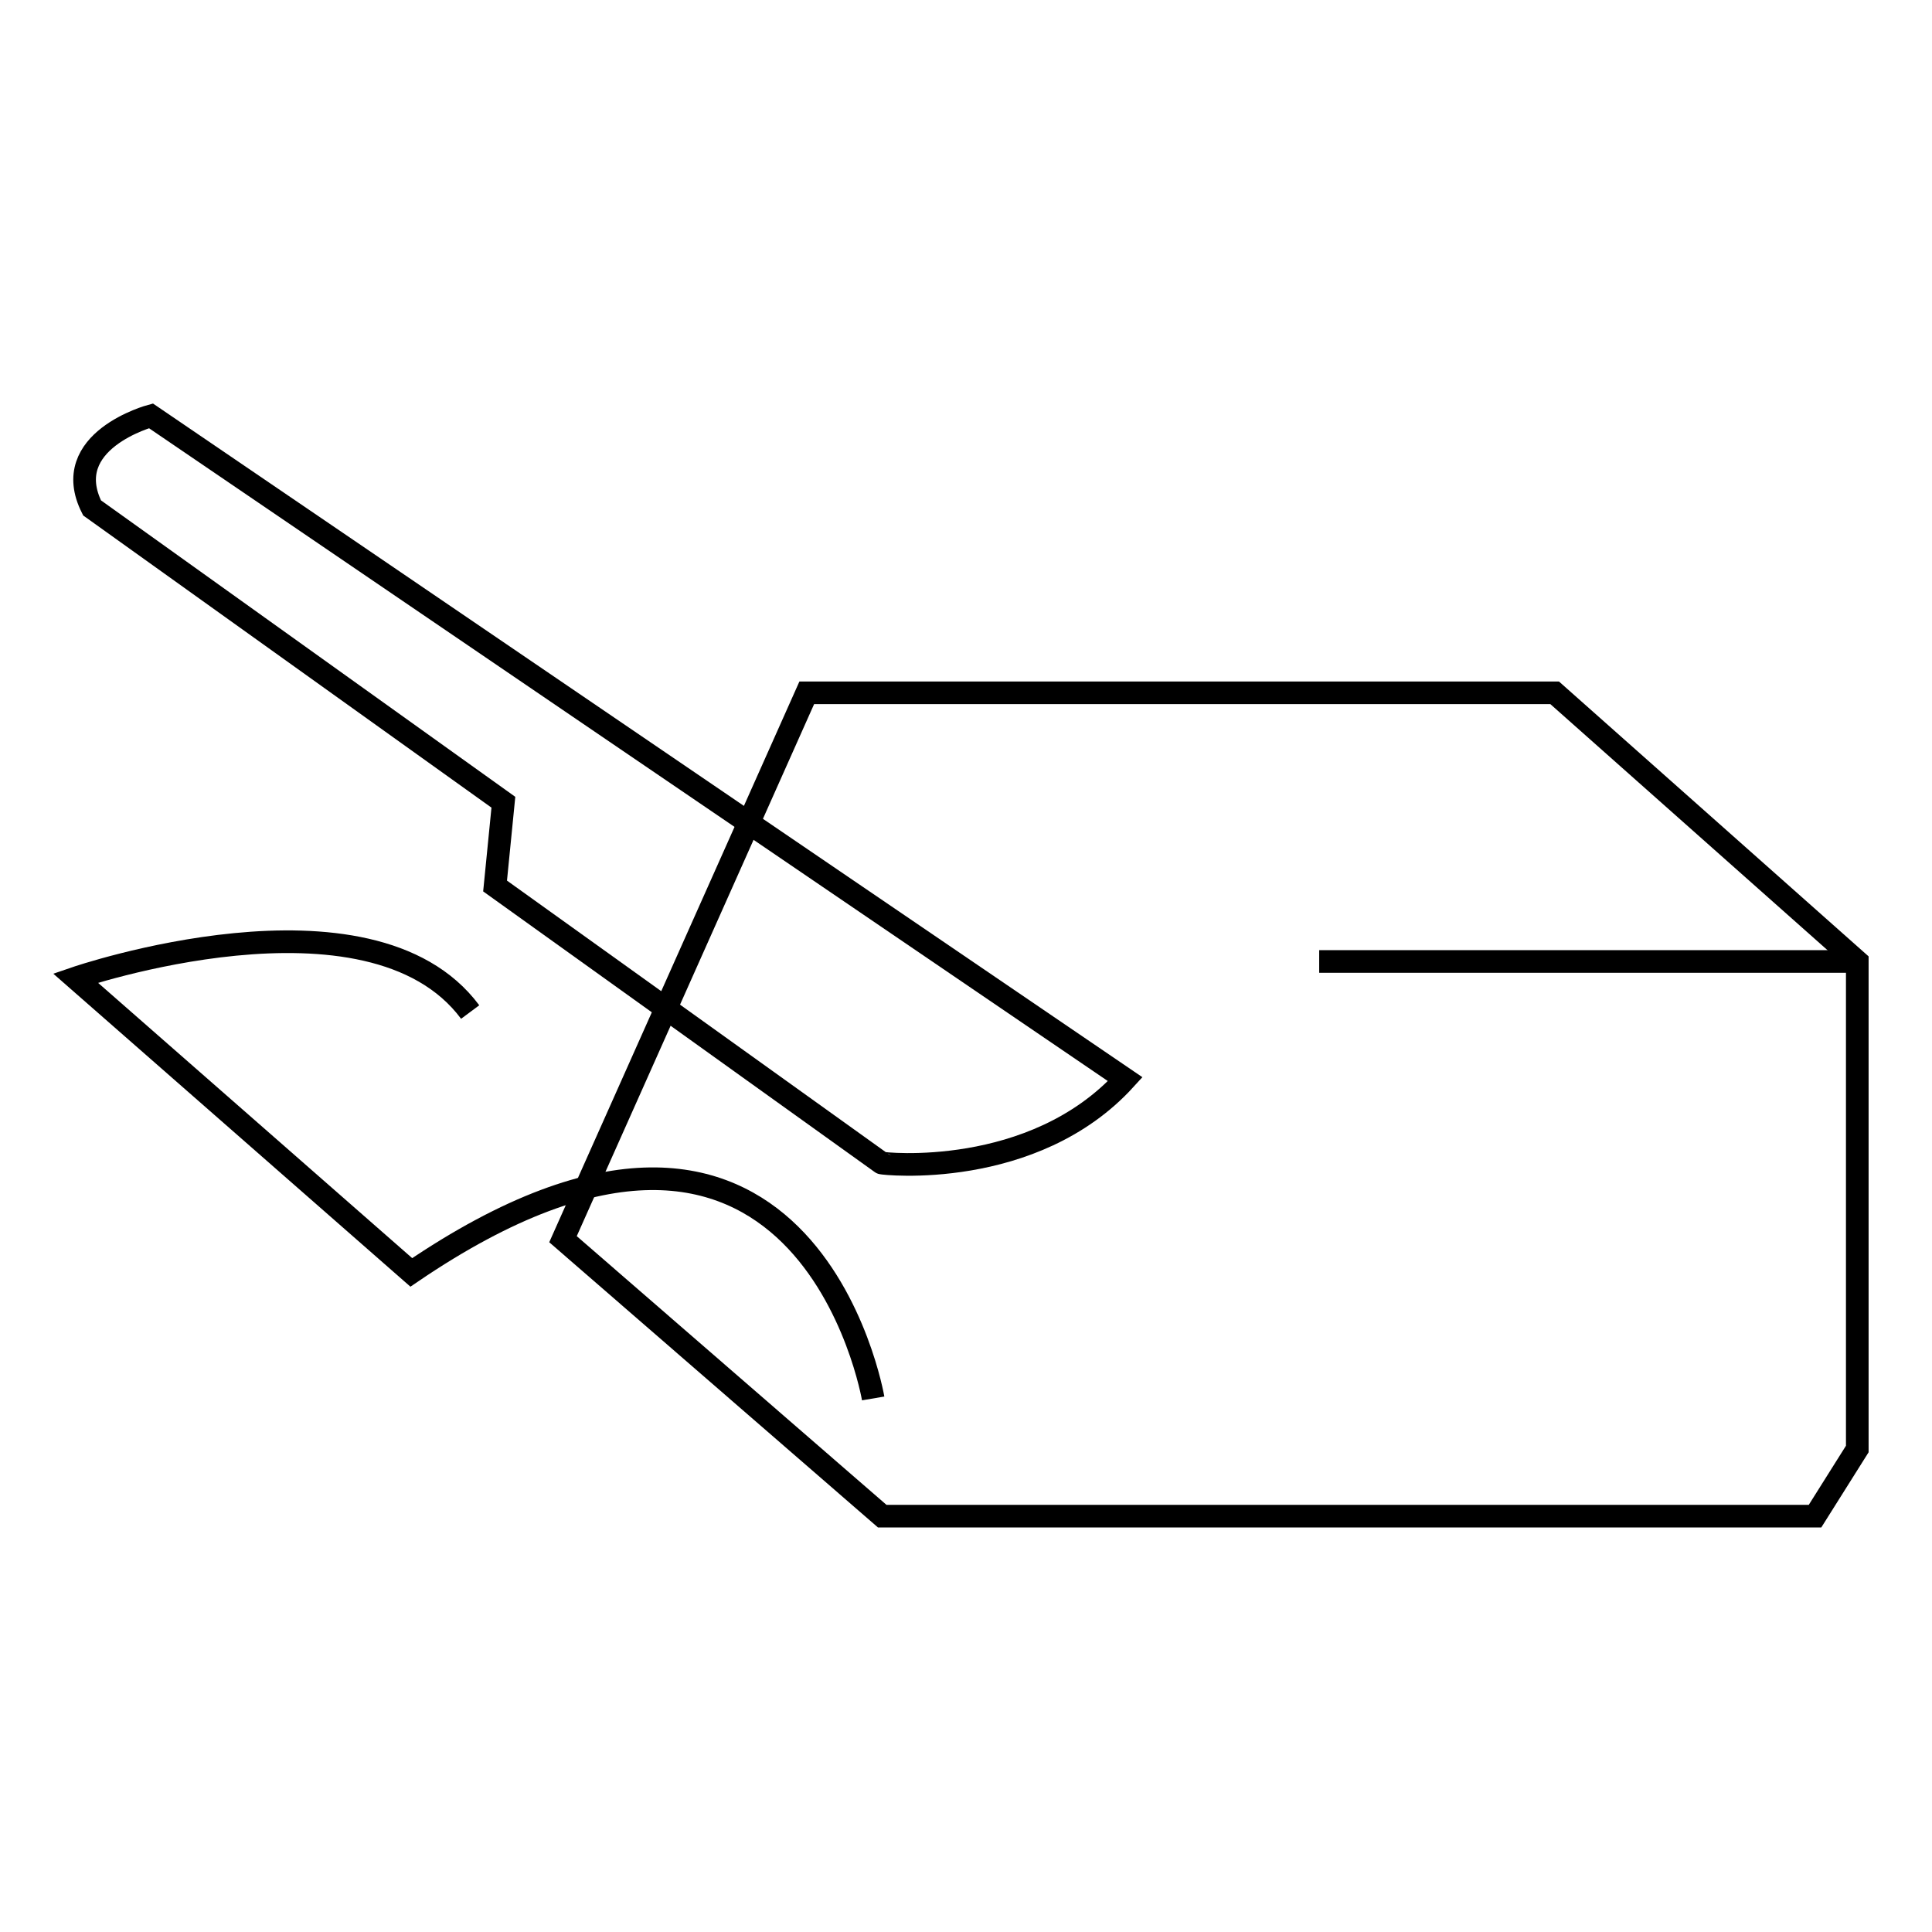
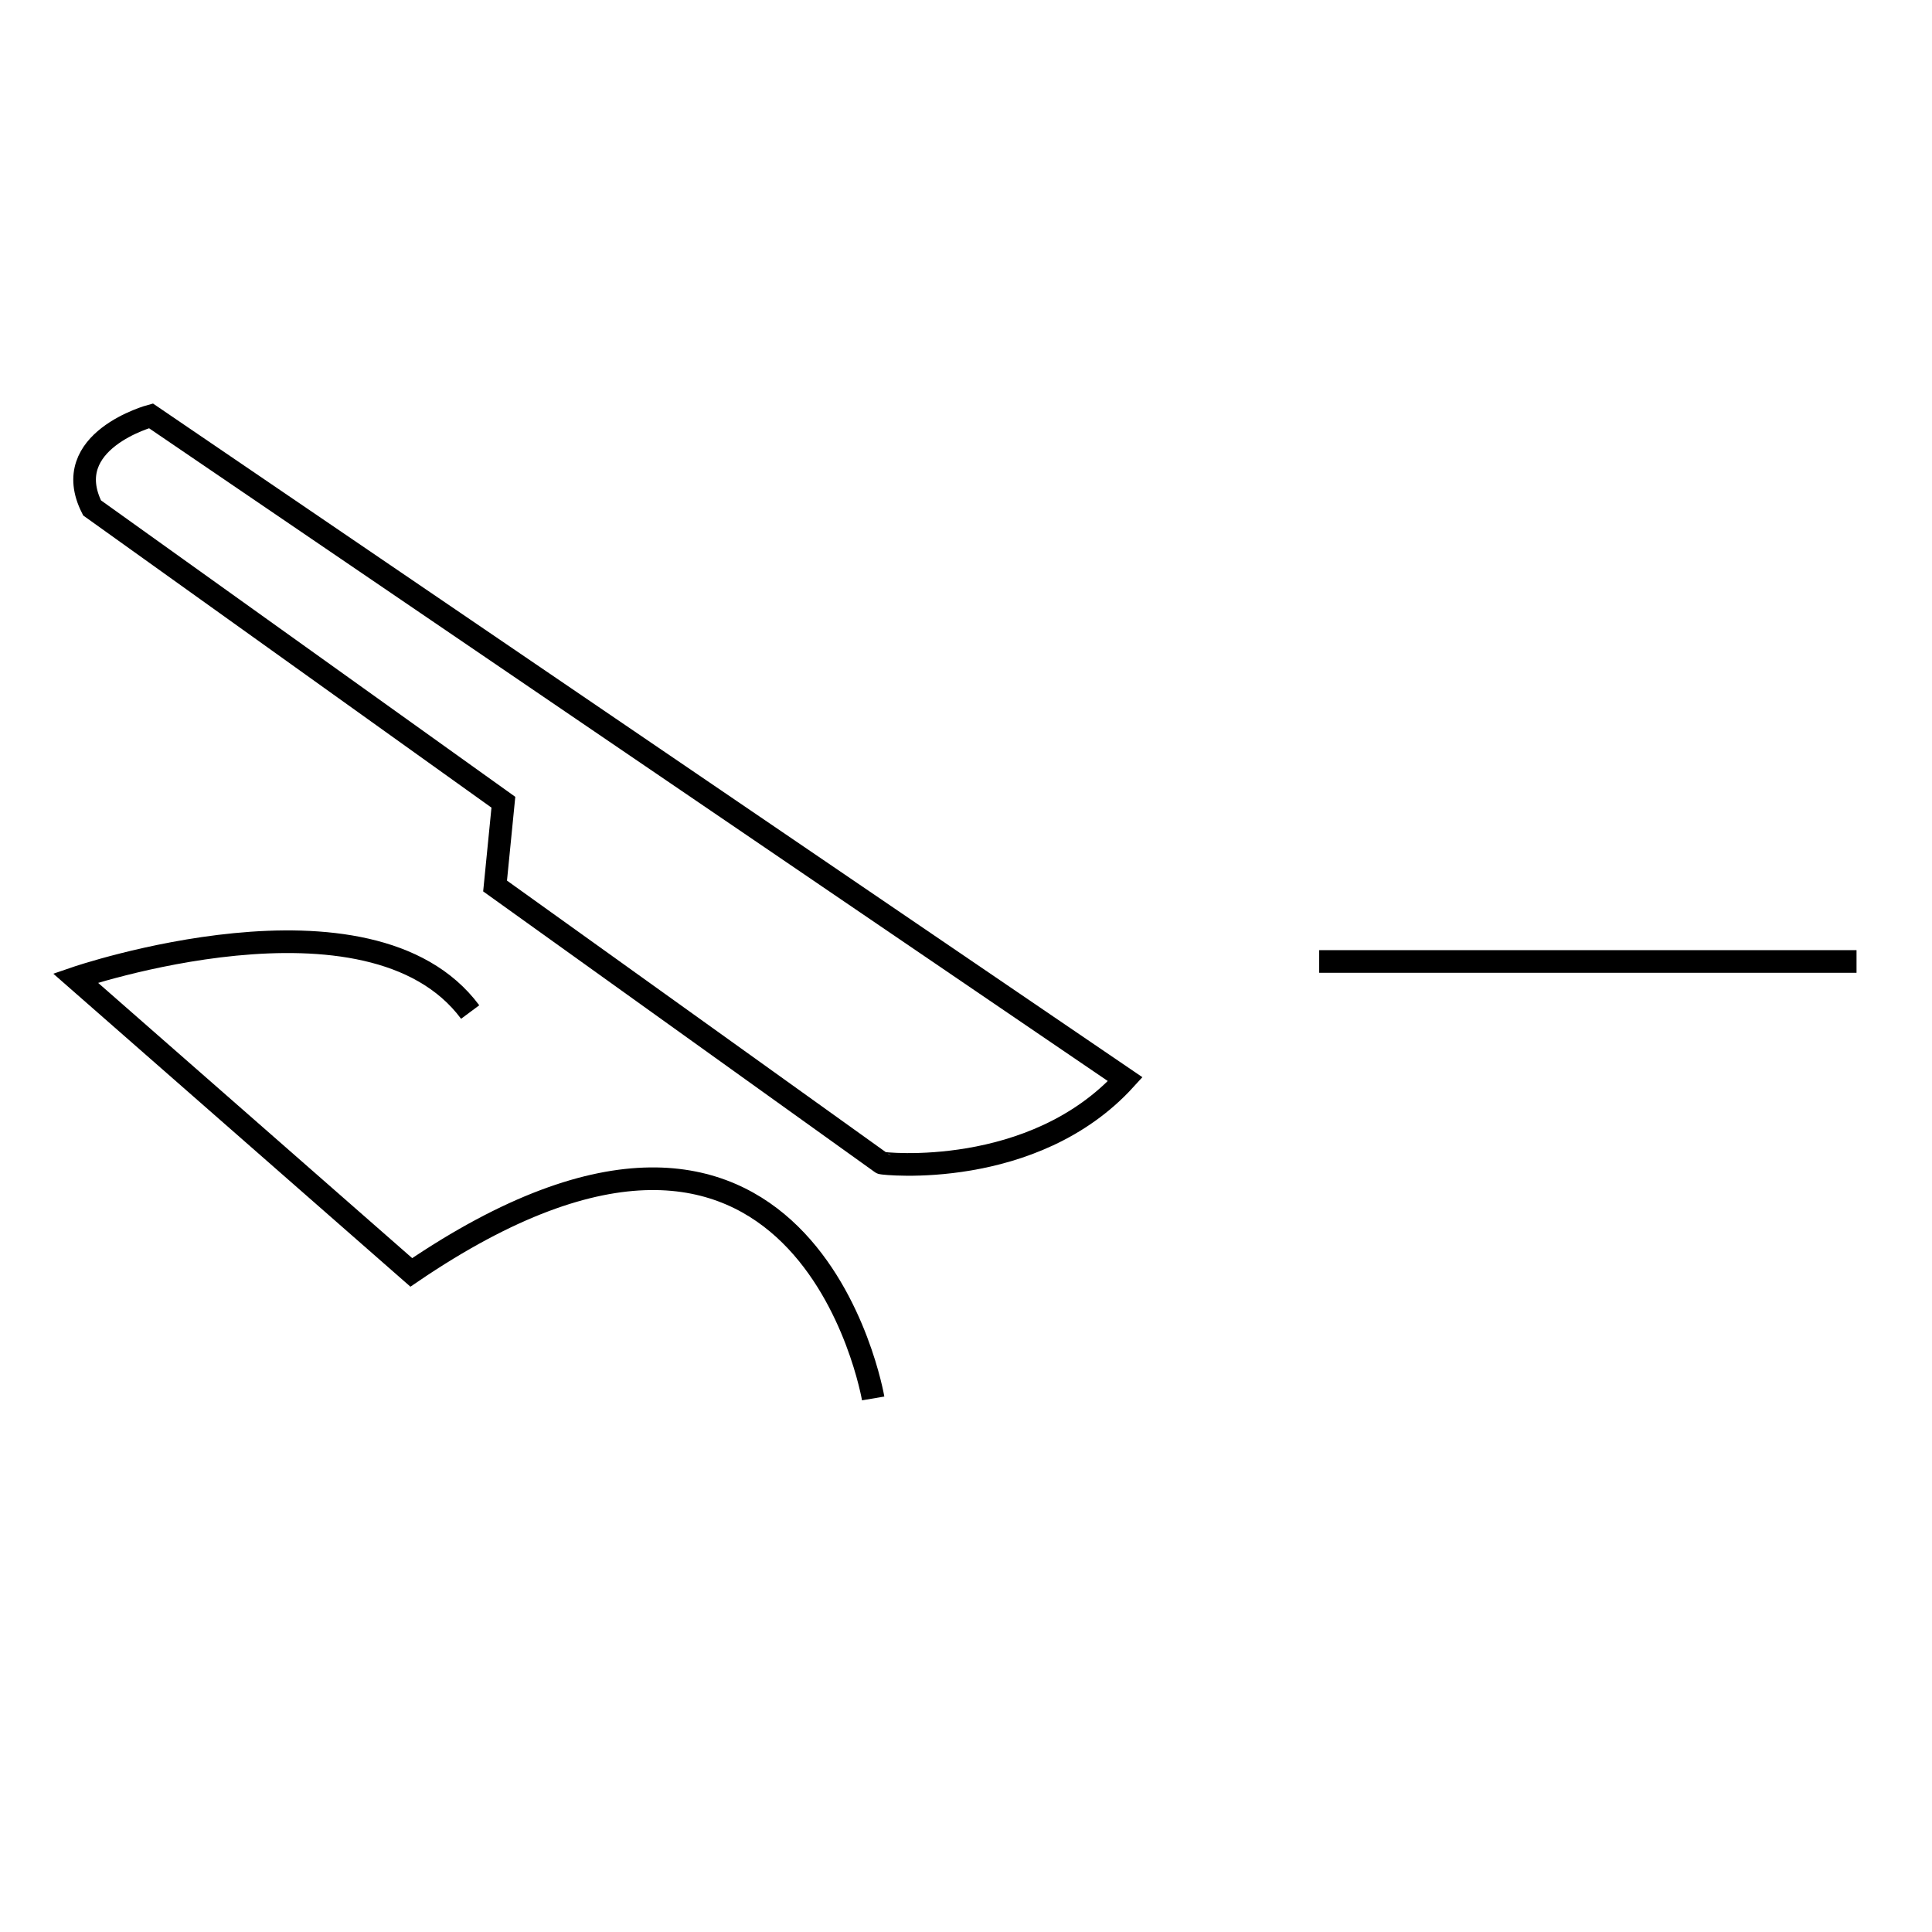
<svg xmlns="http://www.w3.org/2000/svg" version="1.1" x="0px" y="0px" viewBox="0 0 256 256" enable-background="new 0 0 256 256" xml:space="preserve">
  <g>
    <g>
      <path stroke-width="3" fill-opacity="0" stroke="#000000" d="M149.1,143L20,55.1c0,0-12.3,3.3-7.8,12.2l54.5,39l-1.1,11.1l51.2,36.7C116.9,154.2,136.9,156.4,149.1,143z" />
-       <path stroke-width="3" fill-opacity="0" stroke="#000000" d="M106.9,91.8h99.1l40.1,35.6V192l-5.6,8.9H116.9l-42.3-36.7L106.9,91.8z" />
      <path stroke-width="3" fill-opacity="0" stroke="#000000" d="M115.7,185.3c0,0-8.9-52.3-61.2-16.7l-44.5-39c0,0,39-13.4,52.3,4.5" />
      <path stroke-width="3" fill-opacity="0" stroke="#000000" d="M246,127.4h-71.2H246z" />
    </g>
  </g>
</svg>